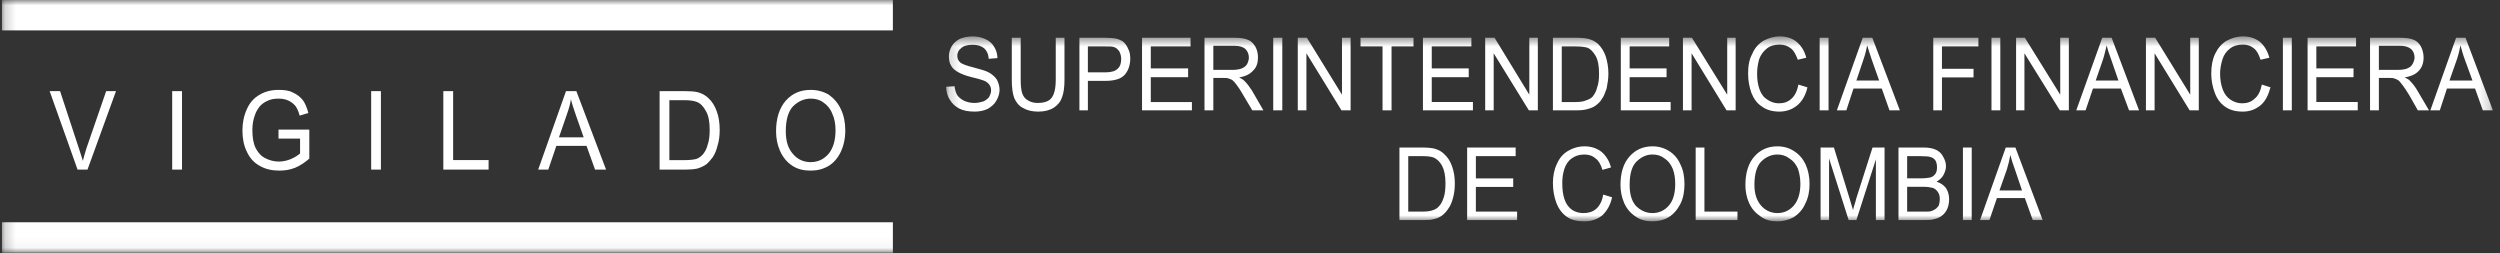
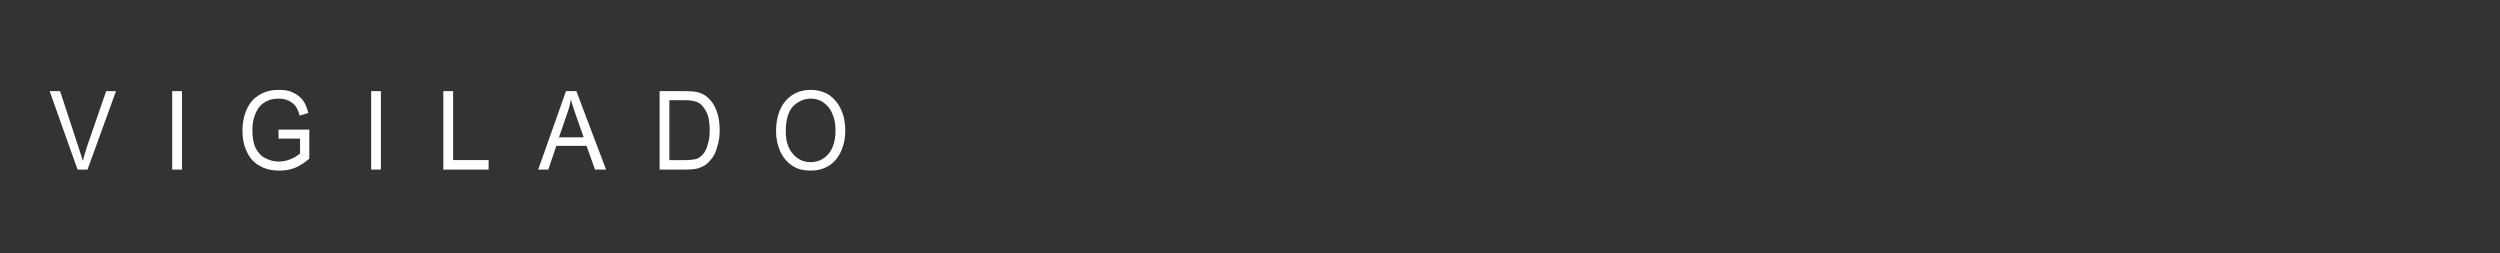
<svg xmlns="http://www.w3.org/2000/svg" xmlns:xlink="http://www.w3.org/1999/xlink" width="100%" height="100%" viewBox="0 0 237 24" style="&#10;">
  <rect x="0" y="0" width="237" height="24" fill="#333333" stroke="none" />
  <defs>
-     <path id="8noq6nse8a" d="M0.54 0.185L18.072 0.185 18.072 146.825 0.54 146.825z" />
-     <path id="u78yjk4vfc" d="M0 236.815L23.961 236.815 23.961 0.671 0 0.671z" />
-   </defs>
+     </defs>
  <g fill="none" fill-rule="evenodd">
    <g>
      <g>
        <g transform="translate(-742 -2168) translate(742 2168) rotate(90 118.5 118.5)">
          <path fill="#FFF" d="M16.078 229.647l-7.437 2.646v-.989l5.387-1.77c.461-.145.87-.29 1.22-.388-.385-.092-.783-.22-1.22-.35l-5.387-1.86v-.932l7.437 2.702v.941zm-7.437-8.97h7.437v-.932H8.64v.931zm4.497-10.08h-.852v-2.92h2.752c.402.46.68.901.872 1.36.192.49.263.973.263 1.473 0 .673-.124 1.295-.427 1.823-.306.581-.758.991-1.369 1.265-.574.29-1.254.418-2.004.418-.716 0-1.386-.129-2.022-.418-.627-.274-1.064-.674-1.374-1.216-.309-.512-.455-1.124-.455-1.784 0-.506.042-.966.244-1.35.175-.404.435-.733.73-.959.314-.226.716-.388 1.218-.522l.245.828c-.38.097-.659.226-.886.377-.203.171-.402.387-.524.66-.14.282-.199.611-.199.966 0 .395.059.757.217 1.062.122.291.331.555.524.722.243.187.488.332.73.42.48.192.982.273 1.5.273.664 0 1.23-.08 1.707-.305.409-.217.765-.5.967-.917.21-.402.321-.837.321-1.295 0-.38-.083-.758-.243-1.15-.174-.387-.345-.636-.52-.854h-1.415v2.044zm-4.497-8.784h7.437v-.924H8.64v.924zm7.437-6.84H8.64v-.93h6.536v-3.362h.9v4.292zm0-8.993l-7.437-2.636v-.983l7.437-2.815v1.045l-2.25.806v2.862l2.25.764v.957zm-3.059-1.969v-2.343l-2.06.724c-.625.216-1.149.394-1.55.484.489.07.942.21 1.411.376l2.2.759zm3.059-9.541H8.64v-2.398c0-.507.027-.91.098-1.2.098-.387.28-.732.548-1.012.324-.364.75-.622 1.263-.805.513-.194 1.107-.281 1.771-.281.582 0 1.08.071 1.508.21.433.103.775.254 1.07.442.278.208.506.409.68.618.167.232.296.516.395.829.075.321.104.692.104 1.123v2.474zm-.9-.926v-1.472c0-.435-.036-.773-.105-1.071-.085-.257-.245-.441-.391-.596-.245-.21-.538-.393-.957-.49-.395-.144-.866-.193-1.42-.193-.776 0-1.37.113-1.78.361-.434.234-.715.5-.854.838-.104.257-.174.644-.174 1.19v1.433h5.68zm-2.735-10.114c-1.22 0-2.196-.313-2.894-.916-.699-.618-1.027-1.409-1.027-2.356 0-.645.146-1.192.455-1.731.356-.49.816-.892 1.392-1.15.59-.28 1.27-.41 1.986-.41.768 0 1.448.15 2.04.425.593.29 1.045.668 1.351 1.183.303.54.427 1.054.427 1.683 0 .651-.124 1.216-.455 1.721-.349.532-.82.91-1.41 1.174-.594.258-1.206.377-1.865.377zm0-.922c.958 0 1.638-.225 2.15-.678.515-.433.776-1.005.776-1.672 0-.693-.26-1.242-.776-1.699-.53-.434-1.263-.666-2.238-.666-.599 0-1.133.095-1.57.305-.451.168-.81.467-1.06.829-.264.338-.375.77-.375 1.199 0 .673.26 1.205.723 1.689.477.452 1.27.693 2.37.693z" />
          <g transform="translate(2.91 .486)">
            <mask id="jp0sc0jddb" fill="#fff">
              <use xlink:href="#8noq6nse8a" />
            </mask>
-             <path fill="#FFF" d="M17.952 103.847h-6.877v-2.163c0-.512.043-.886.104-1.15.104-.355.255-.683.505-.916.306-.338.672-.588 1.171-.757.477-.176 1.018-.265 1.627-.265.523 0 .996.065 1.387.177.417.109.758.257 1.012.45.269.175.461.357.625.563.167.21.271.457.342.748.104.329.104.661.104 1.032v2.281zm-.802-.835v-1.344c0-.425-.042-.755-.14-1.005-.07-.217-.193-.42-.35-.549-.216-.216-.488-.344-.869-.473-.349-.112-.786-.158-1.345-.158-.705 0-1.253.119-1.637.32-.384.208-.645.482-.786.805-.083.222-.13.587-.13 1.076v1.328h5.257zm.802-5.583h-6.877V92.83h.819v3.771h2.11v-3.539h.809v3.54h2.337v-3.91h.802v4.737zm-2.416-12.896l.255-.844c.74.155 1.289.49 1.715.924.385.5.566 1.029.566 1.715 0 .667-.12 1.216-.434 1.657-.296.425-.733.764-1.327.99-.566.209-1.182.322-1.865.322-.676 0-1.306-.123-1.836-.387-.53-.226-.95-.58-1.228-1.07-.264-.451-.42-.957-.42-1.56 0-.596.175-1.141.523-1.592.364-.42.853-.736 1.48-.897l.228.812c-.523.155-.897.381-1.078.647-.266.296-.378.643-.378 1.078 0 .49.147.9.392 1.216.227.321.594.554 1.019.682.43.136.866.184 1.298.184.612 0 1.118-.064 1.551-.216.447-.154.787-.411 1.005-.74.21-.33.287-.69.287-1.064 0-.47-.121-.877-.408-1.206-.307-.329-.759-.571-1.345-.65zm-.922-1.641c-1.14 0-2.048-.28-2.695-.861-.626-.553-.957-1.28-.957-2.172 0-.586.156-1.125.455-1.585.296-.475.712-.827 1.288-1.077.523-.26 1.142-.371 1.84-.371.688 0 1.324.112 1.858.377.548.283.973.638 1.27 1.112.279.458.399.995.399 1.544 0 .597-.12 1.135-.468 1.619-.315.473-.723.818-1.258 1.06-.555.241-1.13.354-1.732.354zm.007-.868c.839 0 1.48-.169 1.97-.579.453-.445.698-.966.698-1.586 0-.618-.245-1.15-.715-1.554-.472-.409-1.168-.602-2.046-.602-.535 0-1.037.073-1.463.247-.43.187-.74.43-.95.758-.266.333-.378.71-.378 1.15 0 .588.253 1.088.67 1.516.448.449 1.188.65 2.214.65zm3.33-6.26h-6.876v-.83h6.075v-3.132h.802v3.963zm-3.337-4.714c-1.14 0-2.048-.286-2.695-.855-.626-.555-.957-1.282-.957-2.178 0-.587.156-1.135.455-1.577.296-.473.712-.844 1.288-1.108.523-.236 1.142-.364 1.84-.364.688 0 1.324.128 1.858.411.548.226.973.637 1.27 1.078.279.509.399 1.022.399 1.56 0 .612-.12 1.134-.468 1.6-.315.47-.723.836-1.258 1.08-.555.25-1.13.353-1.732.353zm.007-.855c.839 0 1.48-.213 1.97-.64.453-.404.698-.926.698-1.538 0-.626-.245-1.147-.715-1.56-.472-.401-1.168-.619-2.046-.619-.535 0-1.037.09-1.463.24-.43.195-.74.45-.95.792-.266.345-.378.727-.378 1.147 0 .585.253 1.118.67 1.537.448.428 1.188.641 2.214.641zm3.33-6.272h-6.876v-1.264l4.887-1.502 1.04-.31c-.278-.045-.634-.2-1.133-.318l-4.794-1.531v-1.14h6.877v.821h-5.753l5.753 1.85v.732l-5.837 1.857h5.837v.805zm0-7.385h-6.876V54.13c0-.47.08-.856.218-1.157.141-.286.351-.523.647-.667.285-.168.59-.273.915-.273.285 0 .566.105.826.24.263.145.452.361.637.653.121-.394.303-.653.601-.893.296-.191.67-.297 1.043-.297.335 0 .63.054.919.171.269.126.495.296.625.48.167.184.271.418.342.706.104.29.104.622.104 1.03v2.415zm-3.958-.822v-1.4c0-.375-.05-.643-.084-.818-.062-.193-.175-.354-.377-.483-.147-.09-.339-.128-.566-.128-.243 0-.435.032-.628.128-.174.103-.294.259-.348.45-.07.175-.096.503-.096.956v1.295h2.1zm3.157 0v-1.593c0-.27 0-.483-.017-.586-.053-.193-.124-.354-.21-.483-.088-.135-.228-.249-.35-.335-.205-.065-.373-.098-.61-.098-.242 0-.468.04-.67.184-.182.114-.316.275-.392.48-.053.204-.105.542-.105.942v1.49h2.354zm-6.075-5.287h6.877v-.834h-6.877v.834zm6.877-1.623l-6.877-2.437v-.915l6.877-2.585v.94l-2.083.748v2.65l2.083.709v.89zm-2.806-1.84v-2.141l-1.918.65c-.594.21-1.043.365-1.445.463.45.076.922.183 1.357.321l2.006.707zm-9.83 99.859l-.052-.798c.349-.047.643-.128.846-.263.215-.145.389-.365.53-.644.122-.266.21-.604.21-.976 0-.306-.07-.601-.148-.854-.114-.257-.26-.415-.41-.543-.224-.107-.385-.187-.637-.187-.174 0-.391.04-.566.187-.122.096-.296.286-.384.57-.069.167-.175.554-.314 1.135-.146.593-.32.973-.444 1.198-.175.33-.384.57-.634.7-.245.16-.559.21-.89.21-.334 0-.63-.09-.933-.258-.333-.187-.541-.442-.722-.79-.141-.355-.228-.747-.228-1.206 0-.435.087-.855.26-1.208.16-.36.393-.642.742-.836.307-.198.653-.29 1.055-.306l.068.828c-.417.017-.78.187-.976.41-.224.257-.356.613-.356 1.095 0 .539.115.893.32 1.11.196.251.436.365.735.365.242 0 .452-.092.594-.252.156-.145.33-.593.494-1.263.182-.674.314-1.142.446-1.406.19-.371.434-.638.714-.831.261-.135.61-.256.977-.256.338 0 .712.121 1.027.308.32.174.56.463.769.811.174.368.26.78.26 1.245 0 .573-.086 1.062-.278 1.44-.192.372-.465.683-.84.91-.33.218-.75.338-1.235.355zM.67 136.429v-.828h3.967c.68 0 1.229.064 1.656.225.41.13.733.387 1.011.79.227.37.367.86.367 1.463 0 .602-.122 1.086-.35 1.456-.191.394-.54.653-.943.83-.437.161-1.008.231-1.74.231H.668v-.844h3.967c.61 0 1.02-.05 1.304-.145.281-.103.526-.28.648-.513.174-.266.262-.574.262-.936 0-.617-.148-1.075-.454-1.311-.328-.273-.905-.418-1.76-.418H.67zm6.879-2.243H.669v-2.4c0-.409.035-.722.056-.946.05-.307.164-.58.32-.807.158-.184.385-.354.699-.48.259-.138.556-.187.915-.187.572 0 1.103.17 1.488.5.401.322.61.964.61 1.856v1.661h2.79v.803zm-3.601-.803v-1.66c0-.56-.114-.932-.338-1.158-.21-.24-.524-.339-.915-.339-.306 0-.516.066-.75.188-.2.15-.36.312-.402.538-.052.128-.052.402-.052.77v1.661h2.457zm3.6-5.134H.67v-4.6h.821v3.77h2.083v-3.54h.836v3.54h2.353v-3.899h.786v4.729zm0-5.922H.67v-2.825c0-.538.056-.989.185-1.269.106-.307.331-.522.636-.716.324-.187.688-.258 1.054-.258.499 0 .926.13 1.228.452.34.296.559.721.655 1.335.103-.211.21-.394.33-.5.246-.259.56-.48.898-.706l1.893-1.097v1.054l-1.438.855c-.413.226-.74.452-.95.61-.193.138-.378.299-.455.395-.093.129-.14.275-.175.394-.052.119-.052.257-.052.473v.966h3.07v.837zm-3.833-.837v-1.8c0-.397-.056-.694-.141-.903-.097-.215-.218-.386-.41-.5-.2-.096-.409-.167-.62-.167-.295 0-.6.113-.8.322-.201.21-.313.57-.313 1.038v2.01h2.284zM.67 115.812h6.879v-.86H.669v.86zm6.879-2.327H.669v-.867l5.399-3.324H.669v-.818h6.879v.868l-5.406 3.322h5.406v.82zm0-8.035H1.49v2.086H.67v-5.023h.821v2.082h6.058v.855zm0-3.83H.669v-4.594h.821v3.758h2.083v-3.506h.836v3.506h2.353v-3.903h.786v4.738zm0-5.902H.669v-.887l5.399-3.297H.669v-.807h6.879v.852l-5.406 3.333h5.406v.806zm0-6.42H.669v-2.175c0-.513.035-.868.099-1.15.086-.37.236-.66.47-.94.32-.323.705-.572 1.184-.739.488-.154 1.048-.257 1.648-.257.513 0 .984.087 1.41.168.377.135.741.256.986.45.296.161.452.368.627.588.14.174.245.44.332.753.088.285.123.614.123 1.025v2.276zm-.786-.839v-1.34c0-.43-.06-.768-.174-.994-.06-.232-.192-.441-.315-.57-.241-.193-.519-.37-.904-.45-.35-.137-.786-.18-1.299-.18-.74 0-1.281.098-1.682.325-.357.208-.644.456-.776.778-.07.243-.122.613-.122 1.095v1.336h5.272zm.786-5.598H.669v-4.587h.821v3.75h2.083v-3.5h.836v3.5h2.353v-3.887h.786v4.724zm0-5.89H.669v-.851l5.399-3.346H.669v-.799h6.879v.863l-5.406 3.314h5.406v.819zM5.107 66.03l.262-.86c.74.161 1.333.512 1.707.963.384.467.594 1.038.594 1.689 0 .66-.157 1.225-.47 1.644-.299.475-.734.787-1.293 1.011-.59.21-1.202.317-1.837.317-.74 0-1.362-.107-1.875-.396-.541-.217-.957-.597-1.235-1.048-.256-.47-.42-1.006-.42-1.55 0-.629.164-1.177.513-1.601.377-.453.865-.75 1.508-.923l.193.802c-.497.194-.869.378-1.078.66-.246.313-.36.652-.36 1.084 0 .483.132.903.393 1.219.258.32.59.561 1 .706.43.119.9.194 1.361.194.566 0 1.072-.075 1.507-.236.455-.168.765-.41.975-.762.21-.315.332-.677.332-1.062 0-.491-.122-.851-.443-1.206-.28-.315-.733-.542-1.334-.646zM.669 64.011h6.879v-.844H.669v.844zm6.879-1.633L.669 59.925v-.907l6.879-2.609v.983l-2.067.73v2.68l2.067.678v.899zm-2.825-1.85v-2.156l-1.91.677c-.565.192-1.07.355-1.428.457.43.08.872.184 1.323.345l2.015.677zm2.825-7.288H.669v-4.28h.821v3.457H3.61v-2.994h.818v2.994h3.12v.823zM.669 47.722h6.879v-.838H.669v.838zm6.879-2.333H.669v-.832l5.399-3.353H.669v-.818h6.879v.857l-5.406 3.355h5.406v.791zm0-5.706L.669 37.221v-.89l6.879-2.598v.948l-2.067.773v2.644l2.067.703v.882zM4.723 37.84v-2.152l-1.91.657c-.565.213-1.07.38-1.428.45.43.124.872.2 1.323.349l2.015.696zm2.825-4.76H.669v-.877l5.399-3.323H.669v-.812h6.879v.87l-5.406 3.32h5.406v.822zM5.107 22.09l.262-.819c.74.199 1.333.49 1.707.947.384.474.594 1.012.594 1.682 0 .69-.157 1.245-.47 1.68-.299.43-.734.758-1.293.965-.59.224-1.202.342-1.837.342-.74 0-1.362-.118-1.875-.365-.541-.265-.957-.61-1.235-1.08-.256-.48-.42-.986-.42-1.567 0-.625.164-1.14.513-1.598.377-.43.865-.72 1.508-.903l.193.838c-.497.168-.869.351-1.078.631-.246.285-.36.623-.36 1.057 0 .497.132.917.393 1.232.258.33.59.562 1 .69.43.136.9.227 1.361.227.566 0 1.072-.091 1.507-.253.455-.173.765-.425.975-.755.21-.315.332-.677.332-1.075 0-.477-.122-.854-.443-1.193-.28-.354-.733-.555-1.334-.683zM.669 20.096h6.879v-.844H.669v.844zm6.879-2.341H.669V13.16h.821v3.765h2.083V13.4h.836v3.526h2.353V13h.786v4.755zm0-5.921H.669V9.027c0-.58.056-.997.185-1.307.106-.302.331-.535.636-.706.324-.17.688-.257 1.054-.257.499 0 .926.145 1.228.428.34.288.559.739.655 1.367.103-.225.21-.412.33-.51.246-.237.56-.489.898-.683l1.893-1.114v1.057l-1.438.816c-.413.248-.74.473-.95.634-.193.155-.378.285-.455.394-.093.135-.14.273-.175.394-.052.096-.052.257-.052.476v.98h3.07v.838zm-3.834-.838V9.195c0-.394-.056-.707-.141-.9-.097-.233-.218-.387-.41-.49-.2-.108-.409-.193-.62-.193-.295 0-.6.108-.8.322-.201.239-.313.577-.313 1.044v2.018h2.284zm3.834-4.88L.669 3.676v-.894L7.548.185v.957l-2.067.739v2.662l2.067.676v.897zM4.723 4.304v-2.18l-1.91.697c-.565.214-1.07.342-1.428.44.43.086.872.182 1.323.335l2.015.708z" mask="url(#jp0sc0jddb)" />
          </g>
          <mask id="5i2t8ga5ad" fill="#fff">
            <use xlink:href="#u78yjk4vfc" />
          </mask>
-           <path fill="#FFF" d="M0 236.815h2.884v-84.46H0v84.46zm21.07 0h2.891v-84.46h-2.89v84.46z" mask="url(#5i2t8ga5ad)" />
        </g>
      </g>
    </g>
  </g>
</svg>